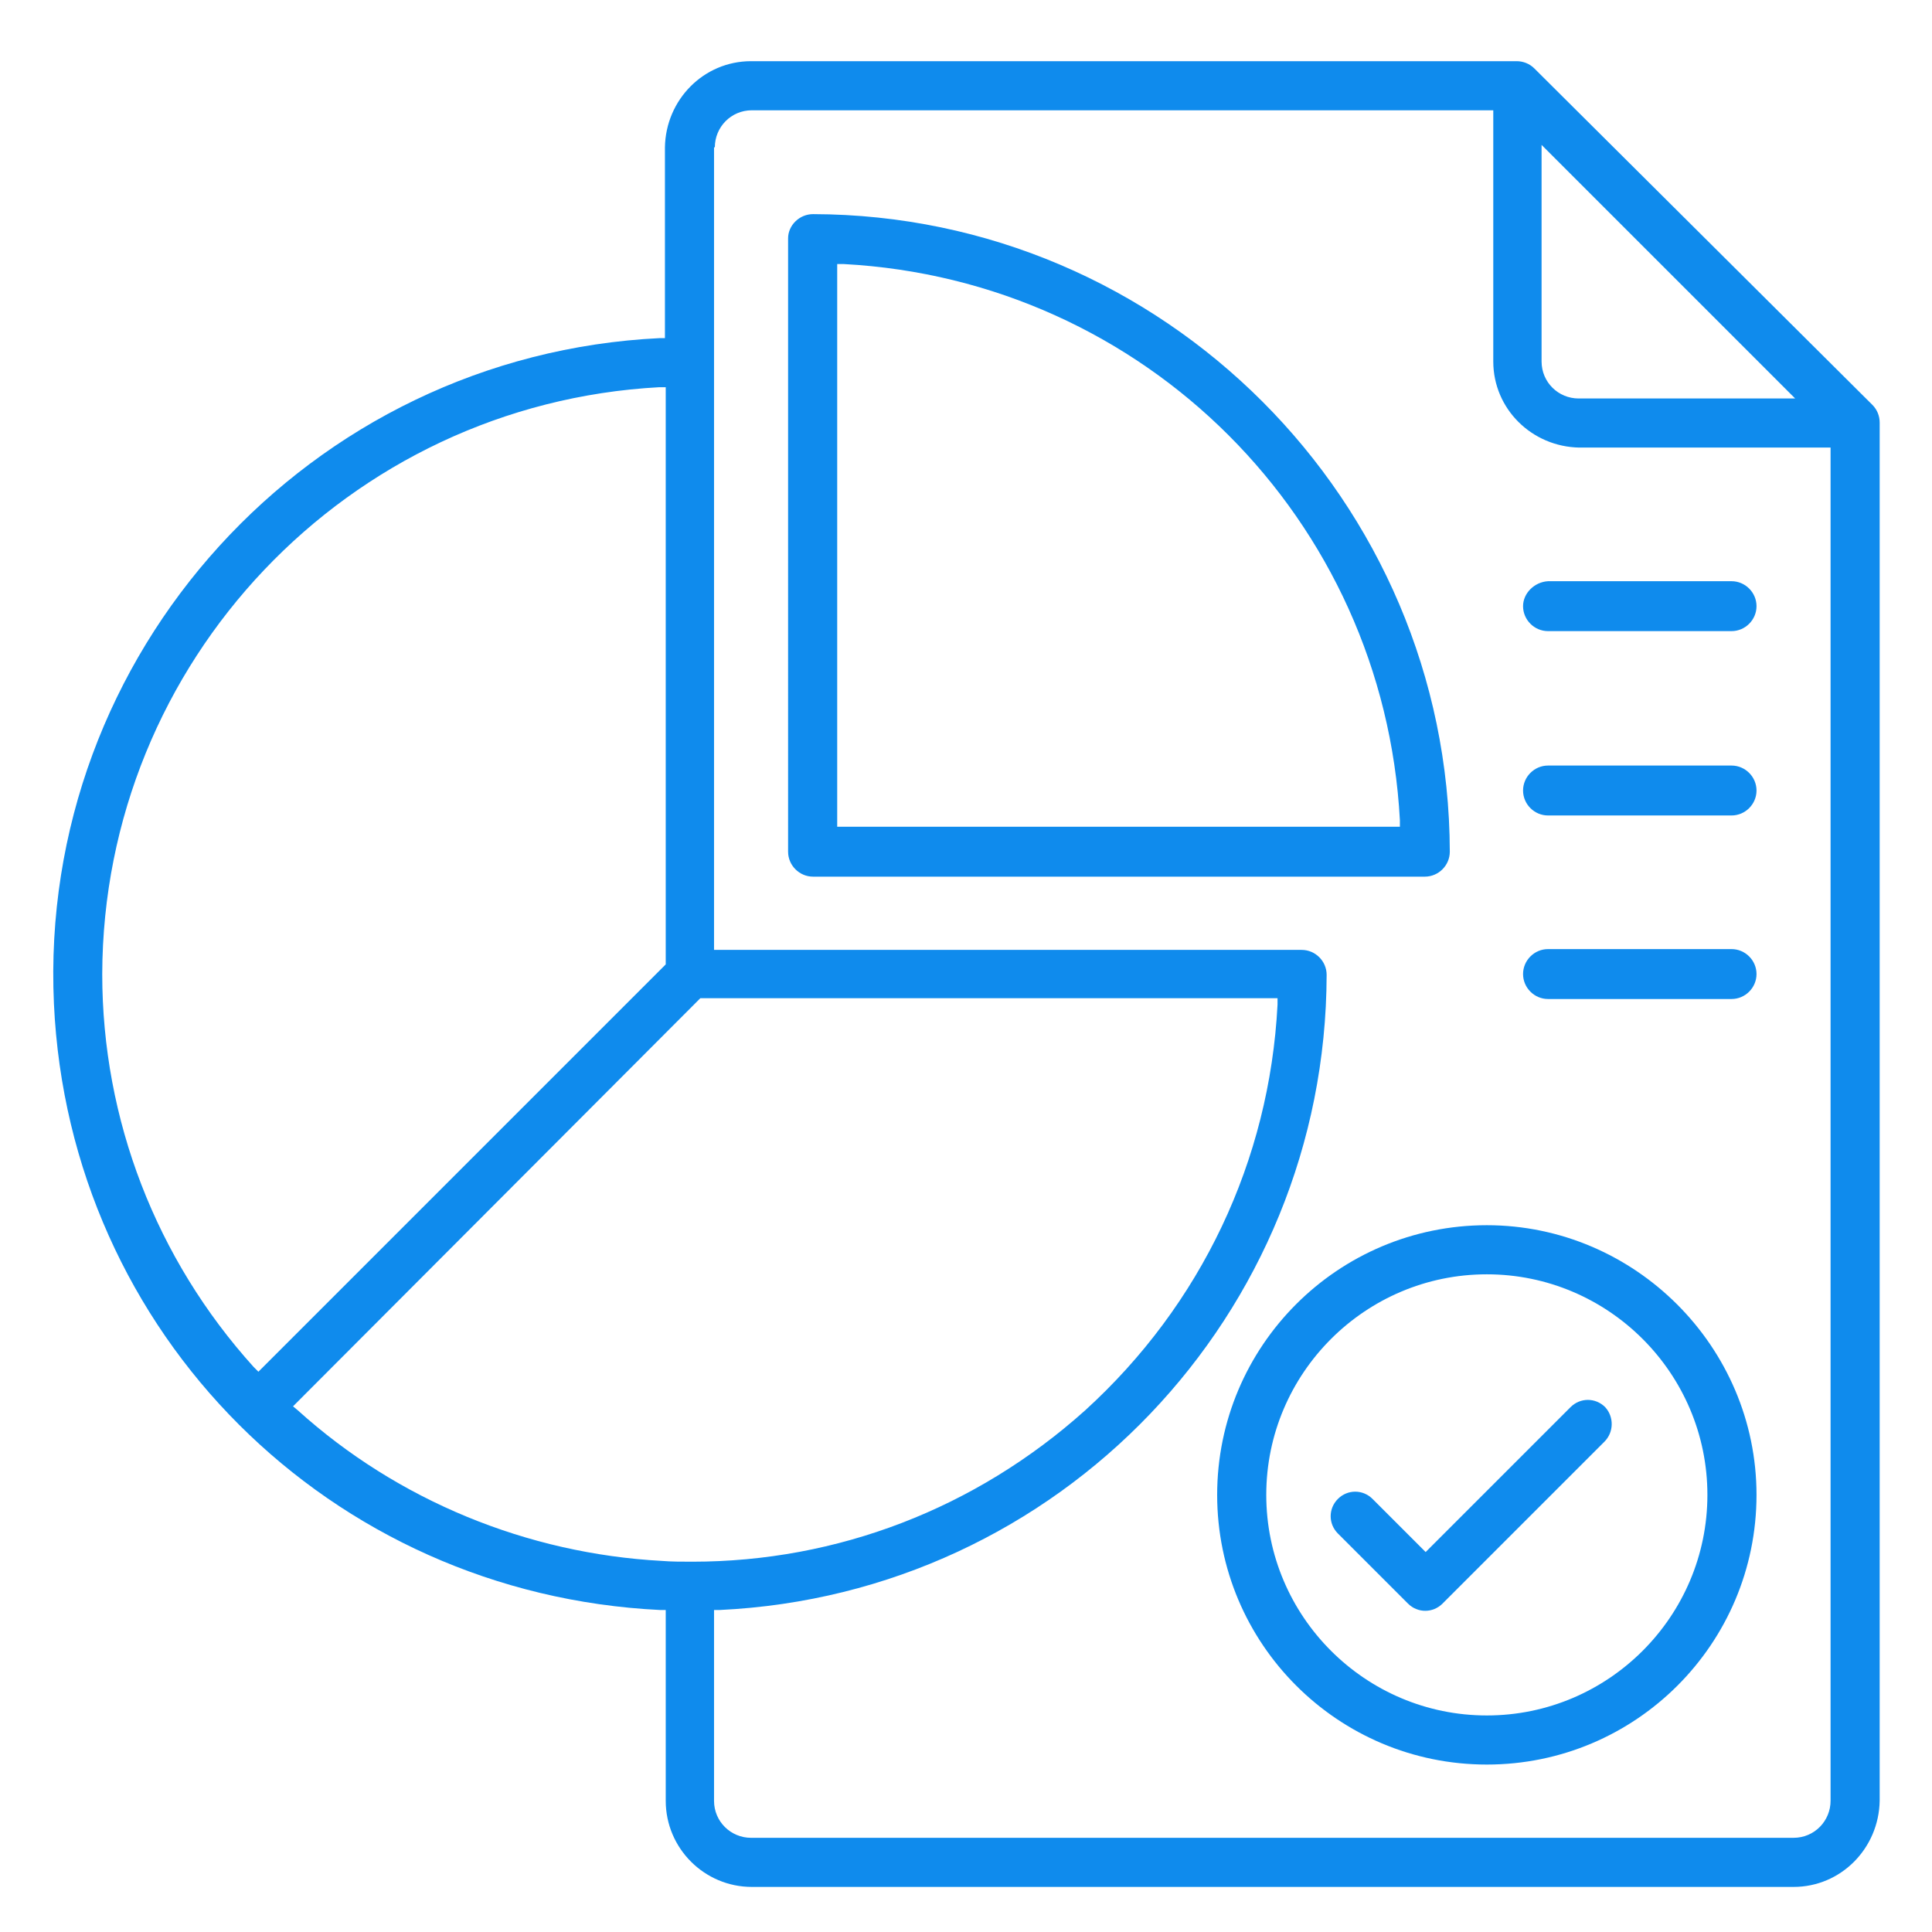
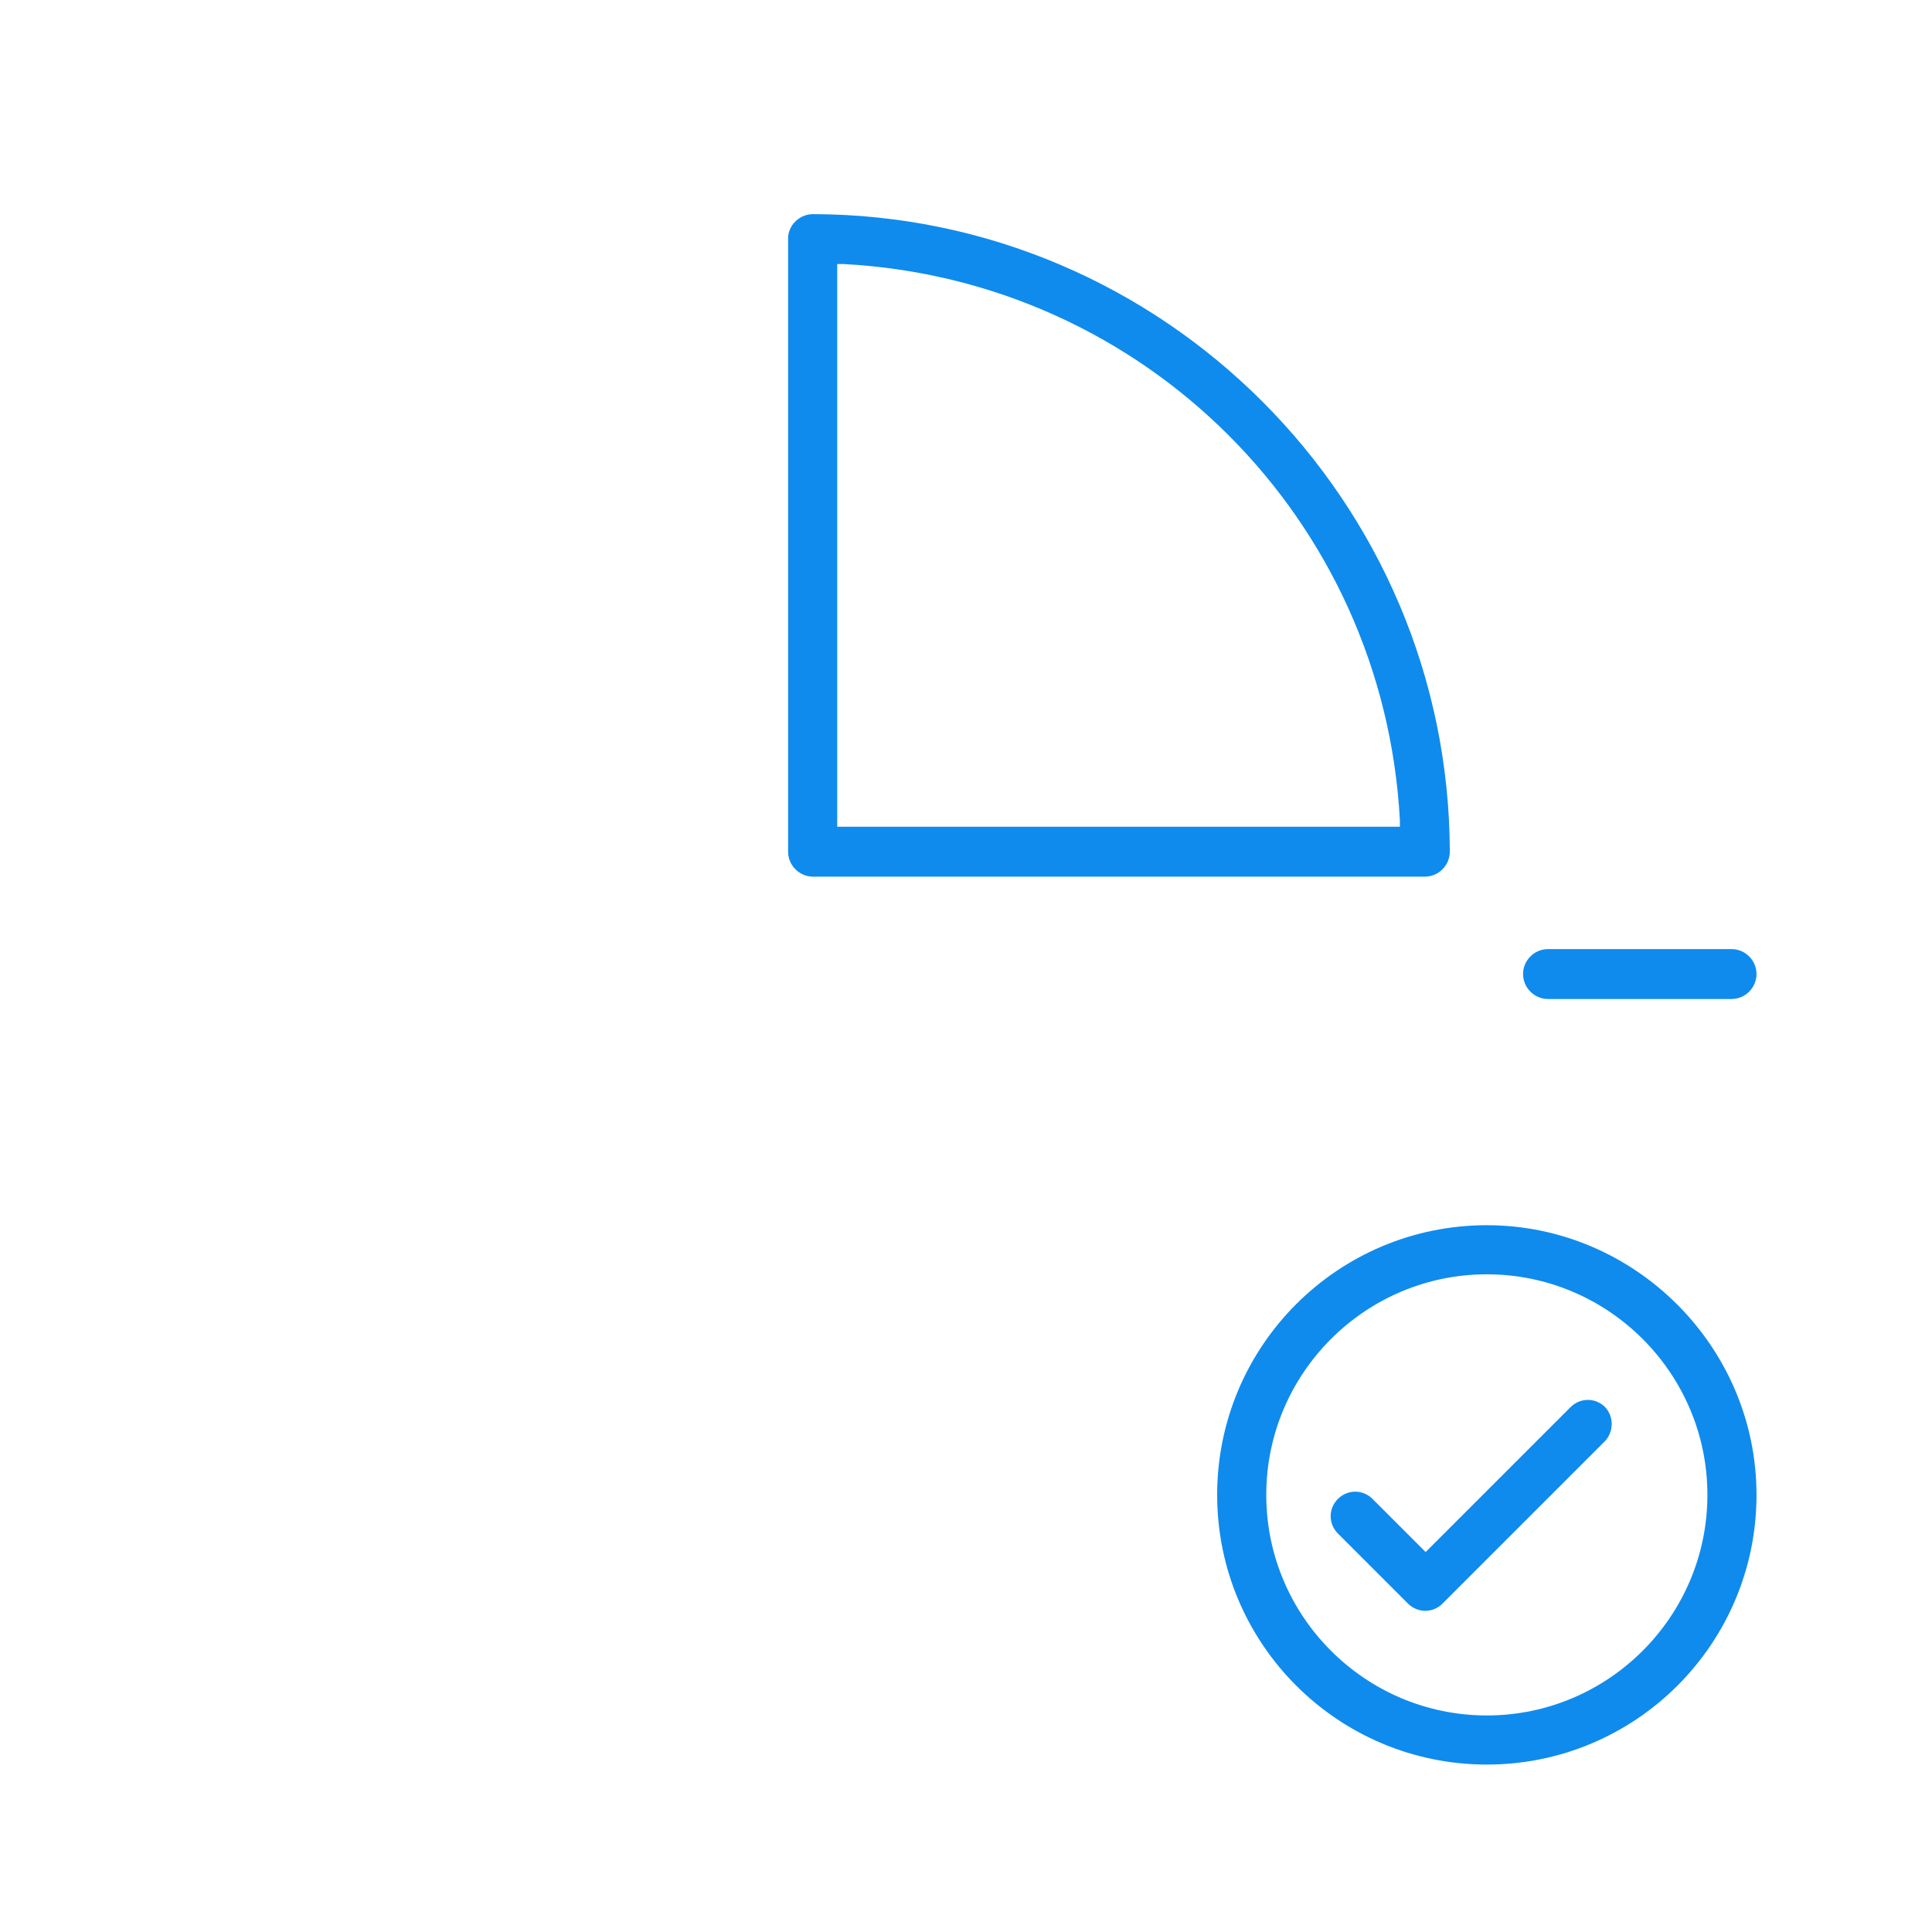
<svg xmlns="http://www.w3.org/2000/svg" version="1.1" id="Слой_1" x="0px" y="0px" viewBox="0 0 240 240" style="enable-background:new 0 0 240 240;" xml:space="preserve">
  <style type="text/css">
	.st0{fill:#0F8BED;}
</style>
  <g id="Analysis-report-document-develop-infromation">
-     <path class="st0" d="M93.4,234.4h129.4c5.9,0,10.6-4.8,10.7-10.7V52.5c0-0.8-0.3-1.6-0.9-2.2L190.6,8.5c-0.6-0.6-1.4-0.9-2.2-0.9   H93.3c-5.9,0-10.6,4.8-10.7,10.7V42L82,42C38.4,44.1,4.7,81.2,6.7,124.7C8.6,165.7,41,198,82,200l0.7,0v23.7   C82.7,229.6,87.5,234.4,93.4,234.4z M191.5,18L223,49.5h-26.9c-2.5,0-4.6-2-4.6-4.6V18L191.5,18z M88.8,18.3c0-2.5,2-4.6,4.6-4.6   h92.1v31.2c0,5.9,4.8,10.6,10.7,10.7h31.2v168.1c0,2.5-2,4.6-4.6,4.6H93.3c-2.5,0-4.6-2-4.6-4.6V200l0.7,0   c42.2-2,75.3-36.7,75.4-78.9c0-1.7-1.4-3.1-3.1-3.1h-73V18.3z M31.5,169.8c-12.1-13.4-18.8-30.7-18.8-48.8l0,0   c0.1-38.8,30.5-70.8,69.2-72.9l0.8,0v71.7l-50.6,50.6L31.5,169.8z M82.2,193.9c-16.7-0.9-32.8-7.5-45.2-18.7l-0.6-0.5L87,124h71.7   l0,0.8c-1,19.4-9.5,37.3-23.9,50.4C121.2,187.4,104,194,86,194C84.7,194,83.4,194,82.2,193.9z" />
    <path class="st0" d="M97.9,105.8c0,1.7,1.4,3.1,3.1,3.1H177c1.7,0,3.1-1.4,3.1-3.1C180,62.2,144.5,26.7,101,26.6   c-1.7,0-3.1,1.4-3.1,3C97.9,29.7,97.9,105.8,97.9,105.8z M104,32.8l0.8,0c37.4,2,67.1,31.7,69.1,69.1l0,0.8H104   C104,102.7,104,32.8,104,32.8z" />
    <path class="st0" d="M184.7,219.2c18.5,0,33.5-15,33.5-33.5c0-18.4-15.1-33.5-33.5-33.5c-18.5,0-33.5,15-33.5,33.5   S166.2,219.2,184.7,219.2z M184.7,158.3c15.1,0,27.4,12.3,27.4,27.4c0,15.1-12.3,27.4-27.4,27.4l0,0c-15.1,0-27.4-12.3-27.4-27.4   C157.3,170.6,169.6,158.3,184.7,158.3z" />
    <path class="st0" d="M199.4,174.8L199.4,174.8c-1.2-1.2-3.1-1.2-4.3,0l-18,18l-6.6-6.6c-1.2-1.2-3.1-1.2-4.3,0l0,0   c-1.2,1.2-1.2,3.1,0,4.3l8.7,8.7c1.2,1.2,3.1,1.2,4.3,0l20.1-20.1C200.5,177.9,200.5,176,199.4,174.8z" />
-     <path class="st0" d="M189.2,75.3L189.2,75.3c0,1.7,1.4,3.1,3.1,3.1h22.8c1.7,0,3.1-1.4,3.1-3.1l0,0c0-1.7-1.4-3.1-3.1-3.1h-22.8   C190.6,72.3,189.2,73.7,189.2,75.3z" />
-     <path class="st0" d="M189.2,98.2L189.2,98.2c0,1.7,1.4,3.1,3.1,3.1h22.8c1.7,0,3.1-1.4,3.1-3.1l0,0c0-1.7-1.4-3.1-3.1-3.1h-22.8   C190.6,95.1,189.2,96.5,189.2,98.2z" />
    <path class="st0" d="M189.2,121L189.2,121c0,1.7,1.4,3.1,3.1,3.1h22.8c1.7,0,3.1-1.4,3.1-3.1l0,0c0-1.7-1.4-3.1-3.1-3.1h-22.8   C190.6,117.9,189.2,119.3,189.2,121z" />
  </g>
</svg>